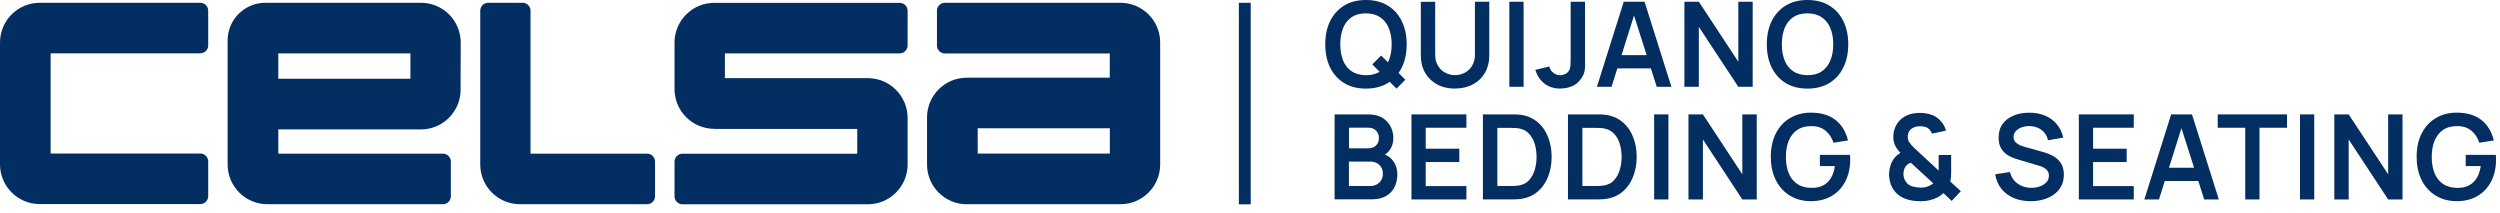
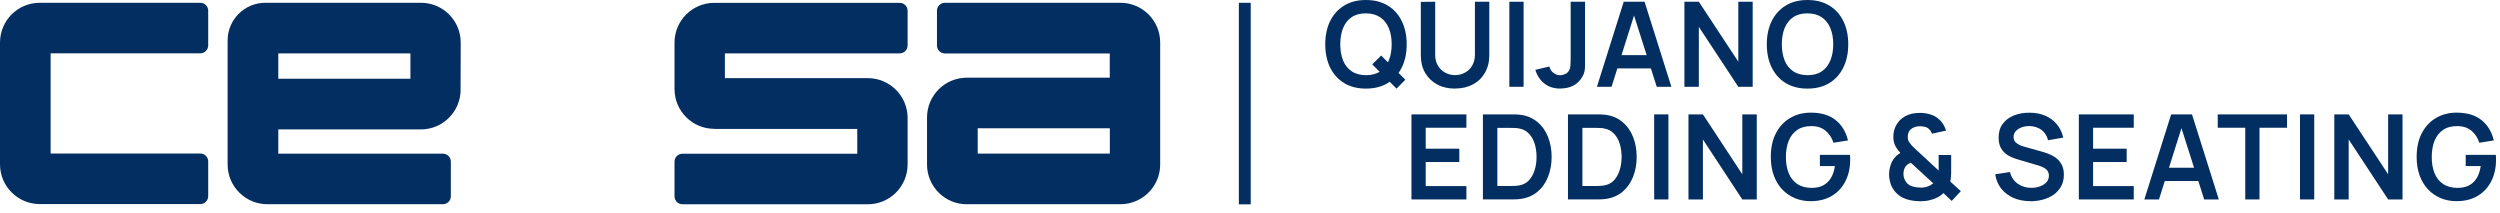
<svg xmlns="http://www.w3.org/2000/svg" width="294" height="25" viewBox="0 0 294 25" fill="none">
  <g clip-path="url(#clip0_1518_215)">
    <path d="M147.085 0.326H145.689V24.03H147.085V0.326Z" fill="#032E61" />
    <path d="M5.953 0.326H23.552C24.068 0.326 24.485 0.743 24.485 1.259V5.338C24.485 5.854 24.068 6.271 23.552 6.271H5.953V18.055H23.552C24.068 18.055 24.485 18.472 24.485 18.987V23.067C24.485 23.583 24.068 24 23.552 24H4.679C2.093 24 0 21.907 0 19.321V5.005C0 2.419 2.093 0.326 4.679 0.326H5.953Z" fill="#032E61" />
    <path d="M32.728 6.279V9.259H48.265V6.279H32.728ZM54.172 10.548C54.164 13.126 52.072 15.219 49.493 15.219H32.728V18.07H52.087C52.602 18.07 53.019 18.487 53.019 19.003V23.082C53.019 23.598 52.602 24.015 52.087 24.015H31.567C28.936 24.083 26.768 21.968 26.768 19.336V4.762C26.768 2.313 28.754 0.326 31.203 0.326H49.501C52.087 0.326 54.179 2.419 54.179 5.005V5.407L54.164 10.548H54.172Z" fill="#032E61" />
    <path d="M84.003 15.15C81.417 15.15 79.324 13.058 79.324 10.472V5.012C79.324 2.427 81.417 0.334 84.003 0.334H105.803C106.319 0.334 106.736 0.751 106.736 1.266V5.346C106.736 5.862 106.319 6.279 105.803 6.279H85.246V9.19H102.058C104.643 9.19 106.736 11.291 106.736 13.877V19.336C106.736 21.922 104.643 24.022 102.058 24.022H80.257C79.741 24.022 79.324 23.605 79.324 23.09V19.01C79.324 18.494 79.741 18.078 80.257 18.078H100.814V15.166H84.003V15.15Z" fill="#032E61" />
-     <path d="M62.391 18.062V1.259C62.391 0.743 61.974 0.326 61.459 0.326H57.409C56.894 0.326 56.477 0.743 56.477 1.259V19.336C56.477 21.922 58.569 24.015 61.155 24.015H76.101C76.617 24.015 77.034 23.598 77.034 23.082V19.003C77.034 18.487 76.617 18.07 76.101 18.07H62.391V18.062Z" fill="#032E61" />
    <path d="M130.516 15.082H114.979V18.062H130.516V15.082ZM113.697 24.022C111.111 24.022 109.019 21.93 109.019 19.344V13.816C109.019 11.23 111.111 9.137 113.697 9.137H130.508V6.286H111.119C110.603 6.286 110.186 5.869 110.186 5.353V1.259C110.186 0.743 110.611 0.326 111.127 0.326H131.759C134.345 0.326 136.438 2.419 136.438 5.005V19.336C136.438 21.922 134.345 24.015 131.759 24.015H113.705L113.697 24.022Z" fill="#032E61" />
    <path d="M160.634 8.842C161.309 8.842 161.863 8.698 162.31 8.394C162.758 8.091 163.091 7.666 163.319 7.12C163.546 6.574 163.66 5.937 163.66 5.202C163.66 4.466 163.546 3.837 163.319 3.299C163.099 2.76 162.758 2.336 162.31 2.032C161.863 1.729 161.309 1.577 160.634 1.57C159.96 1.57 159.406 1.714 158.959 2.017C158.511 2.32 158.178 2.745 157.95 3.291C157.73 3.837 157.616 4.474 157.616 5.209C157.616 5.945 157.73 6.574 157.95 7.12C158.17 7.659 158.504 8.076 158.951 8.379C159.398 8.682 159.96 8.834 160.634 8.842ZM160.634 10.419C159.633 10.419 158.777 10.199 158.064 9.767C157.351 9.327 156.805 8.713 156.418 7.932C156.039 7.151 155.85 6.241 155.85 5.209C155.85 4.178 156.039 3.268 156.418 2.487C156.805 1.706 157.351 1.1 158.064 0.66C158.777 0.22 159.633 0 160.634 0C161.635 0 162.492 0.22 163.205 0.66C163.925 1.092 164.471 1.706 164.85 2.487C165.237 3.268 165.427 4.178 165.427 5.209C165.427 6.241 165.237 7.151 164.85 7.932C164.471 8.713 163.925 9.327 163.205 9.767C162.492 10.199 161.635 10.419 160.634 10.419ZM164.229 10.419L161.378 7.575L162.424 6.529L165.267 9.372L164.236 10.419H164.229Z" fill="#032E61" />
    <path d="M171.114 10.419C170.318 10.419 169.613 10.26 169.014 9.934C168.415 9.607 167.937 9.152 167.596 8.569C167.255 7.977 167.088 7.287 167.088 6.498V0.22L168.779 0.205V6.445C168.779 6.817 168.84 7.158 168.968 7.454C169.097 7.75 169.272 8 169.492 8.212C169.712 8.417 169.962 8.569 170.242 8.675C170.523 8.781 170.819 8.834 171.114 8.834C171.41 8.834 171.721 8.781 171.994 8.675C172.275 8.561 172.525 8.409 172.745 8.205C172.965 8 173.131 7.742 173.26 7.446C173.382 7.151 173.45 6.817 173.45 6.445V0.205H175.141V6.491C175.141 7.28 174.966 7.97 174.625 8.561C174.284 9.152 173.814 9.607 173.207 9.926C172.608 10.252 171.903 10.411 171.107 10.411L171.114 10.419Z" fill="#032E61" />
    <path d="M179.175 0.205H177.499V10.207H179.175V0.205Z" fill="#032E61" />
    <path d="M183.527 10.419C182.761 10.419 182.124 10.222 181.616 9.82C181.108 9.418 180.759 8.887 180.555 8.212L182.208 7.818C182.261 8.098 182.405 8.341 182.655 8.546C182.905 8.751 183.171 8.849 183.466 8.849C183.664 8.849 183.868 8.796 184.088 8.698C184.308 8.591 184.467 8.425 184.574 8.189C184.642 8.038 184.672 7.863 184.687 7.659C184.702 7.454 184.71 7.211 184.71 6.938V0.205H186.401V6.931C186.401 7.242 186.401 7.515 186.401 7.75C186.401 7.985 186.378 8.205 186.333 8.409C186.295 8.614 186.204 8.826 186.075 9.039C185.802 9.509 185.446 9.858 185.006 10.078C184.566 10.297 184.081 10.404 183.542 10.404L183.527 10.419Z" fill="#032E61" />
    <path d="M189.556 8.045V6.483H194.803V8.045H189.556ZM187.797 10.207L190.951 0.205H193.401L196.555 10.207H194.834L191.975 1.236H192.347L189.518 10.207H187.797Z" fill="#032E61" />
    <path d="M198.086 10.207V0.205H199.784L204.425 7.257V0.205H206.116V10.207H204.425L199.784 3.162V10.207H198.086Z" fill="#032E61" />
    <path d="M212.562 8.842C213.237 8.842 213.791 8.698 214.238 8.394C214.685 8.091 215.019 7.666 215.246 7.12C215.474 6.574 215.588 5.937 215.588 5.202C215.588 4.466 215.474 3.837 215.246 3.299C215.027 2.76 214.685 2.336 214.238 2.032C213.791 1.729 213.237 1.577 212.562 1.57C211.887 1.57 211.334 1.714 210.886 2.017C210.439 2.32 210.105 2.745 209.878 3.291C209.658 3.837 209.544 4.474 209.544 5.209C209.544 5.945 209.658 6.574 209.878 7.12C210.098 7.659 210.431 8.076 210.879 8.379C211.326 8.682 211.887 8.834 212.562 8.842ZM212.562 10.419C211.561 10.419 210.704 10.199 209.992 9.767C209.279 9.327 208.733 8.713 208.346 7.932C207.967 7.151 207.777 6.241 207.777 5.209C207.777 4.178 207.967 3.268 208.346 2.487C208.733 1.706 209.279 1.1 209.992 0.66C210.704 0.22 211.561 0 212.562 0C213.563 0 214.42 0.22 215.133 0.66C215.853 1.092 216.399 1.706 216.778 2.487C217.165 3.268 217.354 4.178 217.354 5.209C217.354 6.241 217.165 7.151 216.778 7.932C216.399 8.713 215.853 9.327 215.133 9.767C214.42 10.199 213.563 10.419 212.562 10.419Z" fill="#032E61" />
    <path d="M225.817 22.066C225.961 22.066 226.097 22.066 226.219 22.043C226.348 22.028 226.477 22.005 226.59 21.96C226.765 21.907 226.909 21.846 227.03 21.778C227.151 21.71 227.265 21.634 227.356 21.566L224.71 19.131C224.588 19.177 224.475 19.238 224.368 19.314C224.27 19.382 224.186 19.465 224.118 19.549C224.027 19.662 223.959 19.799 223.914 19.958C223.868 20.11 223.845 20.276 223.845 20.466C223.845 20.678 223.883 20.868 223.951 21.035C224.02 21.194 224.103 21.346 224.209 21.475C224.376 21.687 224.611 21.839 224.922 21.93C225.233 22.02 225.529 22.058 225.817 22.058V22.066ZM225.749 23.658C225.195 23.658 224.664 23.575 224.171 23.416C223.678 23.249 223.269 22.991 222.943 22.635C222.678 22.347 222.488 22.028 222.359 21.687C222.238 21.338 222.169 20.966 222.154 20.572C222.154 20.186 222.207 19.814 222.321 19.458C222.435 19.094 222.609 18.775 222.852 18.502C222.943 18.388 223.041 18.297 223.148 18.214C223.261 18.123 223.368 18.047 223.481 17.979C223.208 17.676 222.996 17.38 222.859 17.092C222.723 16.804 222.655 16.47 222.655 16.076C222.655 15.492 222.814 14.969 223.125 14.506C223.436 14.043 223.868 13.71 224.406 13.505C224.641 13.414 224.884 13.353 225.119 13.323C225.362 13.293 225.604 13.277 225.832 13.277C226.264 13.277 226.689 13.346 227.091 13.482C227.493 13.611 227.834 13.823 228.122 14.119C228.304 14.294 228.456 14.483 228.577 14.703C228.698 14.915 228.789 15.135 228.85 15.363L227.197 15.719C227.129 15.514 227.022 15.332 226.856 15.181C226.719 15.044 226.552 14.961 226.363 14.915C226.173 14.87 225.984 14.847 225.802 14.847C225.506 14.847 225.241 14.9 225.021 15.006C224.793 15.113 224.626 15.257 224.513 15.439C224.406 15.621 224.353 15.841 224.353 16.098C224.353 16.333 224.399 16.515 224.475 16.652C224.566 16.788 224.672 16.933 224.793 17.076C224.877 17.168 224.975 17.274 225.096 17.38C225.218 17.494 225.339 17.607 225.468 17.729L227.985 20.057C227.985 19.966 227.985 19.867 227.985 19.761V18.229H229.457V20.041C229.457 20.292 229.457 20.534 229.434 20.769C229.419 21.004 229.396 21.194 229.35 21.346L230.594 22.483L229.517 23.628L228.554 22.711C228.319 22.93 228.061 23.113 227.773 23.249C227.493 23.386 227.204 23.484 226.916 23.545C226.712 23.598 226.507 23.628 226.317 23.643C226.128 23.658 225.931 23.674 225.733 23.674L225.749 23.658Z" fill="#032E61" />
    <path d="M238.768 23.658C238.04 23.658 237.381 23.529 236.789 23.279C236.205 23.021 235.728 22.657 235.349 22.187C234.977 21.71 234.734 21.148 234.636 20.496L236.372 20.231C236.524 20.823 236.827 21.285 237.282 21.604C237.745 21.93 238.276 22.089 238.882 22.089C239.239 22.089 239.572 22.036 239.891 21.922C240.209 21.808 240.459 21.649 240.657 21.437C240.854 21.224 240.952 20.959 240.952 20.656C240.952 20.519 240.93 20.39 240.884 20.276C240.839 20.155 240.77 20.049 240.679 19.958C240.588 19.867 240.475 19.784 240.33 19.708C240.194 19.632 240.027 19.564 239.845 19.503L237.259 18.737C237.04 18.669 236.797 18.585 236.539 18.479C236.281 18.366 236.039 18.221 235.811 18.024C235.584 17.827 235.394 17.585 235.25 17.289C235.106 16.985 235.038 16.614 235.038 16.174C235.038 15.53 235.197 14.991 235.523 14.559C235.849 14.119 236.289 13.793 236.842 13.573C237.396 13.353 238.01 13.247 238.693 13.255C239.375 13.255 239.989 13.376 240.528 13.611C241.066 13.839 241.513 14.172 241.877 14.604C242.241 15.037 242.492 15.568 242.643 16.182L240.846 16.493C240.77 16.144 240.626 15.841 240.414 15.598C240.209 15.348 239.951 15.158 239.64 15.029C239.337 14.9 239.019 14.832 238.677 14.824C238.344 14.824 238.033 14.87 237.745 14.976C237.464 15.075 237.237 15.226 237.055 15.424C236.88 15.621 236.797 15.848 236.797 16.106C236.797 16.349 236.873 16.553 237.017 16.713C237.168 16.864 237.35 16.985 237.563 17.084C237.783 17.175 238.01 17.243 238.238 17.304L240.027 17.805C240.27 17.873 240.55 17.956 240.854 18.07C241.157 18.184 241.453 18.335 241.733 18.532C242.014 18.73 242.249 18.995 242.431 19.314C242.613 19.64 242.711 20.049 242.711 20.549C242.711 21.05 242.605 21.528 242.385 21.914C242.173 22.301 241.885 22.627 241.521 22.885C241.157 23.143 240.74 23.34 240.262 23.469C239.792 23.598 239.307 23.666 238.791 23.666L238.768 23.658Z" fill="#032E61" />
    <path d="M244.471 23.454V13.452H250.931V15.022H246.147V17.486H250.097V19.056H246.147V21.884H250.931V23.454H244.471Z" fill="#032E61" />
    <path d="M253.934 21.285V19.723H259.181V21.285H253.934ZM252.175 23.454L255.329 13.452H257.779L260.933 23.454H259.212L256.353 14.483H256.725L253.896 23.454H252.175Z" fill="#032E61" />
    <path d="M264.042 23.454V15.022H260.804V13.452H268.955V15.022H265.717V23.454H264.042Z" fill="#032E61" />
    <path d="M272.155 13.452H270.479V23.454H272.155V13.452Z" fill="#032E61" />
    <path d="M274.514 23.454V13.452H276.205L280.845 20.496V13.452H282.536V23.454H280.845L276.205 16.402V23.454H274.514Z" fill="#032E61" />
    <path d="M288.883 23.658C288.239 23.658 287.625 23.545 287.056 23.317C286.495 23.082 285.994 22.748 285.562 22.301C285.138 21.854 284.804 21.315 284.561 20.671C284.319 20.026 284.197 19.283 284.197 18.449C284.197 17.357 284.402 16.424 284.811 15.651C285.221 14.87 285.774 14.278 286.487 13.869C287.192 13.452 287.996 13.247 288.883 13.247C290.112 13.247 291.09 13.535 291.81 14.112C292.531 14.68 293.024 15.484 293.274 16.515L291.568 16.788C291.378 16.197 291.067 15.727 290.635 15.37C290.203 15.014 289.657 14.832 288.99 14.832C288.315 14.824 287.761 14.969 287.314 15.272C286.866 15.575 286.533 16 286.305 16.546C286.085 17.092 285.972 17.729 285.972 18.464C285.972 19.2 286.085 19.829 286.305 20.375C286.525 20.913 286.859 21.331 287.306 21.634C287.754 21.937 288.315 22.089 288.99 22.096C289.498 22.096 289.937 22.013 290.317 21.823C290.696 21.634 291.007 21.346 291.249 20.966C291.492 20.58 291.651 20.102 291.735 19.526H289.968V18.214H293.509C293.517 18.29 293.524 18.396 293.532 18.54C293.539 18.684 293.532 18.767 293.532 18.798C293.532 19.746 293.342 20.58 292.971 21.315C292.599 22.043 292.068 22.62 291.371 23.037C290.673 23.454 289.846 23.658 288.876 23.658H288.883Z" fill="#032E61" />
-     <path d="M158.64 17.441H160.892C161.135 17.441 161.347 17.395 161.537 17.304C161.726 17.213 161.878 17.076 161.992 16.895C162.106 16.713 162.159 16.493 162.159 16.227C162.159 15.879 162.045 15.59 161.825 15.363C161.605 15.128 161.294 15.014 160.892 15.014H158.64V17.448V17.441ZM158.64 21.877H161.105C161.393 21.877 161.658 21.816 161.886 21.702C162.121 21.581 162.295 21.414 162.424 21.202C162.561 20.982 162.629 20.724 162.629 20.428C162.629 20.163 162.568 19.92 162.454 19.708C162.341 19.495 162.166 19.329 161.946 19.2C161.726 19.071 161.461 19.003 161.15 19.003H158.633V21.869L158.64 21.877ZM156.949 23.454V13.452H160.915C161.59 13.452 162.143 13.588 162.576 13.861C163.008 14.127 163.334 14.476 163.539 14.893C163.751 15.317 163.857 15.749 163.857 16.197C163.857 16.75 163.728 17.213 163.463 17.6C163.205 17.986 162.849 18.244 162.401 18.381V18.032C163.031 18.176 163.508 18.472 163.834 18.927C164.16 19.382 164.327 19.897 164.327 20.474C164.327 21.05 164.214 21.588 163.986 22.028C163.759 22.468 163.425 22.817 162.97 23.067C162.523 23.317 161.977 23.439 161.317 23.439H156.949V23.454Z" fill="#032E61" />
    <path d="M165.988 23.454V13.452H172.449V15.022H167.664V17.486H171.615V19.056H167.664V21.884H172.449V23.454H165.988Z" fill="#032E61" />
    <path d="M176.088 21.877H177.574C177.711 21.877 177.893 21.877 178.105 21.861C178.325 21.854 178.515 21.831 178.682 21.801C179.152 21.71 179.538 21.505 179.834 21.171C180.13 20.838 180.35 20.436 180.486 19.958C180.63 19.48 180.699 18.98 180.699 18.457C180.699 17.933 180.63 17.403 180.486 16.933C180.342 16.455 180.122 16.053 179.819 15.734C179.523 15.408 179.144 15.204 178.682 15.113C178.515 15.075 178.325 15.052 178.105 15.052C177.893 15.044 177.719 15.037 177.574 15.037H176.088V21.884V21.877ZM174.39 23.454V13.452H177.574C177.658 13.452 177.825 13.452 178.067 13.452C178.318 13.452 178.56 13.475 178.788 13.497C179.576 13.596 180.251 13.884 180.797 14.347C181.351 14.802 181.768 15.393 182.048 16.106C182.329 16.819 182.473 17.6 182.473 18.449C182.473 19.298 182.329 20.079 182.048 20.792C181.768 21.505 181.351 22.096 180.797 22.559C180.251 23.014 179.584 23.294 178.788 23.401C178.56 23.431 178.325 23.446 178.075 23.446C177.825 23.446 177.658 23.446 177.574 23.446H174.39V23.454Z" fill="#032E61" />
    <path d="M186.09 21.877H187.576C187.713 21.877 187.895 21.877 188.107 21.861C188.327 21.854 188.517 21.831 188.683 21.801C189.154 21.71 189.54 21.505 189.836 21.171C190.132 20.838 190.352 20.436 190.488 19.958C190.632 19.48 190.701 18.98 190.701 18.457C190.701 17.933 190.632 17.403 190.488 16.933C190.344 16.455 190.124 16.053 189.821 15.734C189.525 15.408 189.146 15.204 188.683 15.113C188.517 15.075 188.327 15.052 188.107 15.052C187.895 15.044 187.72 15.037 187.576 15.037H186.09V21.884V21.877ZM184.392 23.454V13.452H187.576C187.66 13.452 187.827 13.452 188.069 13.452C188.32 13.452 188.562 13.475 188.79 13.497C189.578 13.596 190.253 13.884 190.799 14.347C191.353 14.802 191.77 15.393 192.05 16.106C192.331 16.819 192.475 17.6 192.475 18.449C192.475 19.298 192.331 20.079 192.05 20.792C191.77 21.505 191.353 22.096 190.799 22.559C190.253 23.014 189.586 23.294 188.79 23.401C188.562 23.431 188.327 23.446 188.077 23.446C187.827 23.446 187.66 23.446 187.576 23.446H184.392V23.454Z" fill="#032E61" />
    <path d="M196.206 13.452H194.53V23.454H196.206V13.452Z" fill="#032E61" />
    <path d="M198.564 23.454V13.452H200.263L204.896 20.496V13.452H206.595V23.454H204.896L200.263 16.402V23.454H198.564Z" fill="#032E61" />
    <path d="M212.933 23.658C212.289 23.658 211.675 23.545 211.106 23.317C210.545 23.082 210.044 22.748 209.612 22.301C209.187 21.854 208.854 21.315 208.611 20.671C208.368 20.026 208.247 19.283 208.247 18.449C208.247 17.357 208.452 16.424 208.861 15.651C209.271 14.87 209.824 14.278 210.537 13.869C211.242 13.452 212.046 13.247 212.933 13.247C214.162 13.247 215.14 13.535 215.86 14.112C216.581 14.68 217.073 15.484 217.324 16.515L215.618 16.788C215.428 16.197 215.117 15.727 214.685 15.37C214.253 15.014 213.707 14.832 213.039 14.832C212.365 14.824 211.811 14.969 211.364 15.272C210.916 15.575 210.583 16 210.355 16.546C210.135 17.092 210.021 17.729 210.021 18.464C210.021 19.2 210.135 19.829 210.355 20.375C210.575 20.913 210.909 21.331 211.356 21.634C211.803 21.937 212.365 22.089 213.039 22.096C213.547 22.096 213.987 22.013 214.366 21.823C214.746 21.634 215.056 21.346 215.299 20.966C215.542 20.58 215.701 20.102 215.784 19.526H214.018V18.214H217.559C217.566 18.29 217.574 18.396 217.582 18.54C217.589 18.684 217.582 18.767 217.582 18.798C217.582 19.746 217.392 20.58 217.02 21.315C216.649 22.043 216.118 22.62 215.42 23.037C214.723 23.454 213.896 23.658 212.926 23.658H212.933Z" fill="#032E61" />
  </g>
  <defs>
    <clipPath id="clip0_1518_215">
      <rect width="293.539" height="24.03" fill="white" />
    </clipPath>
  </defs>
</svg>